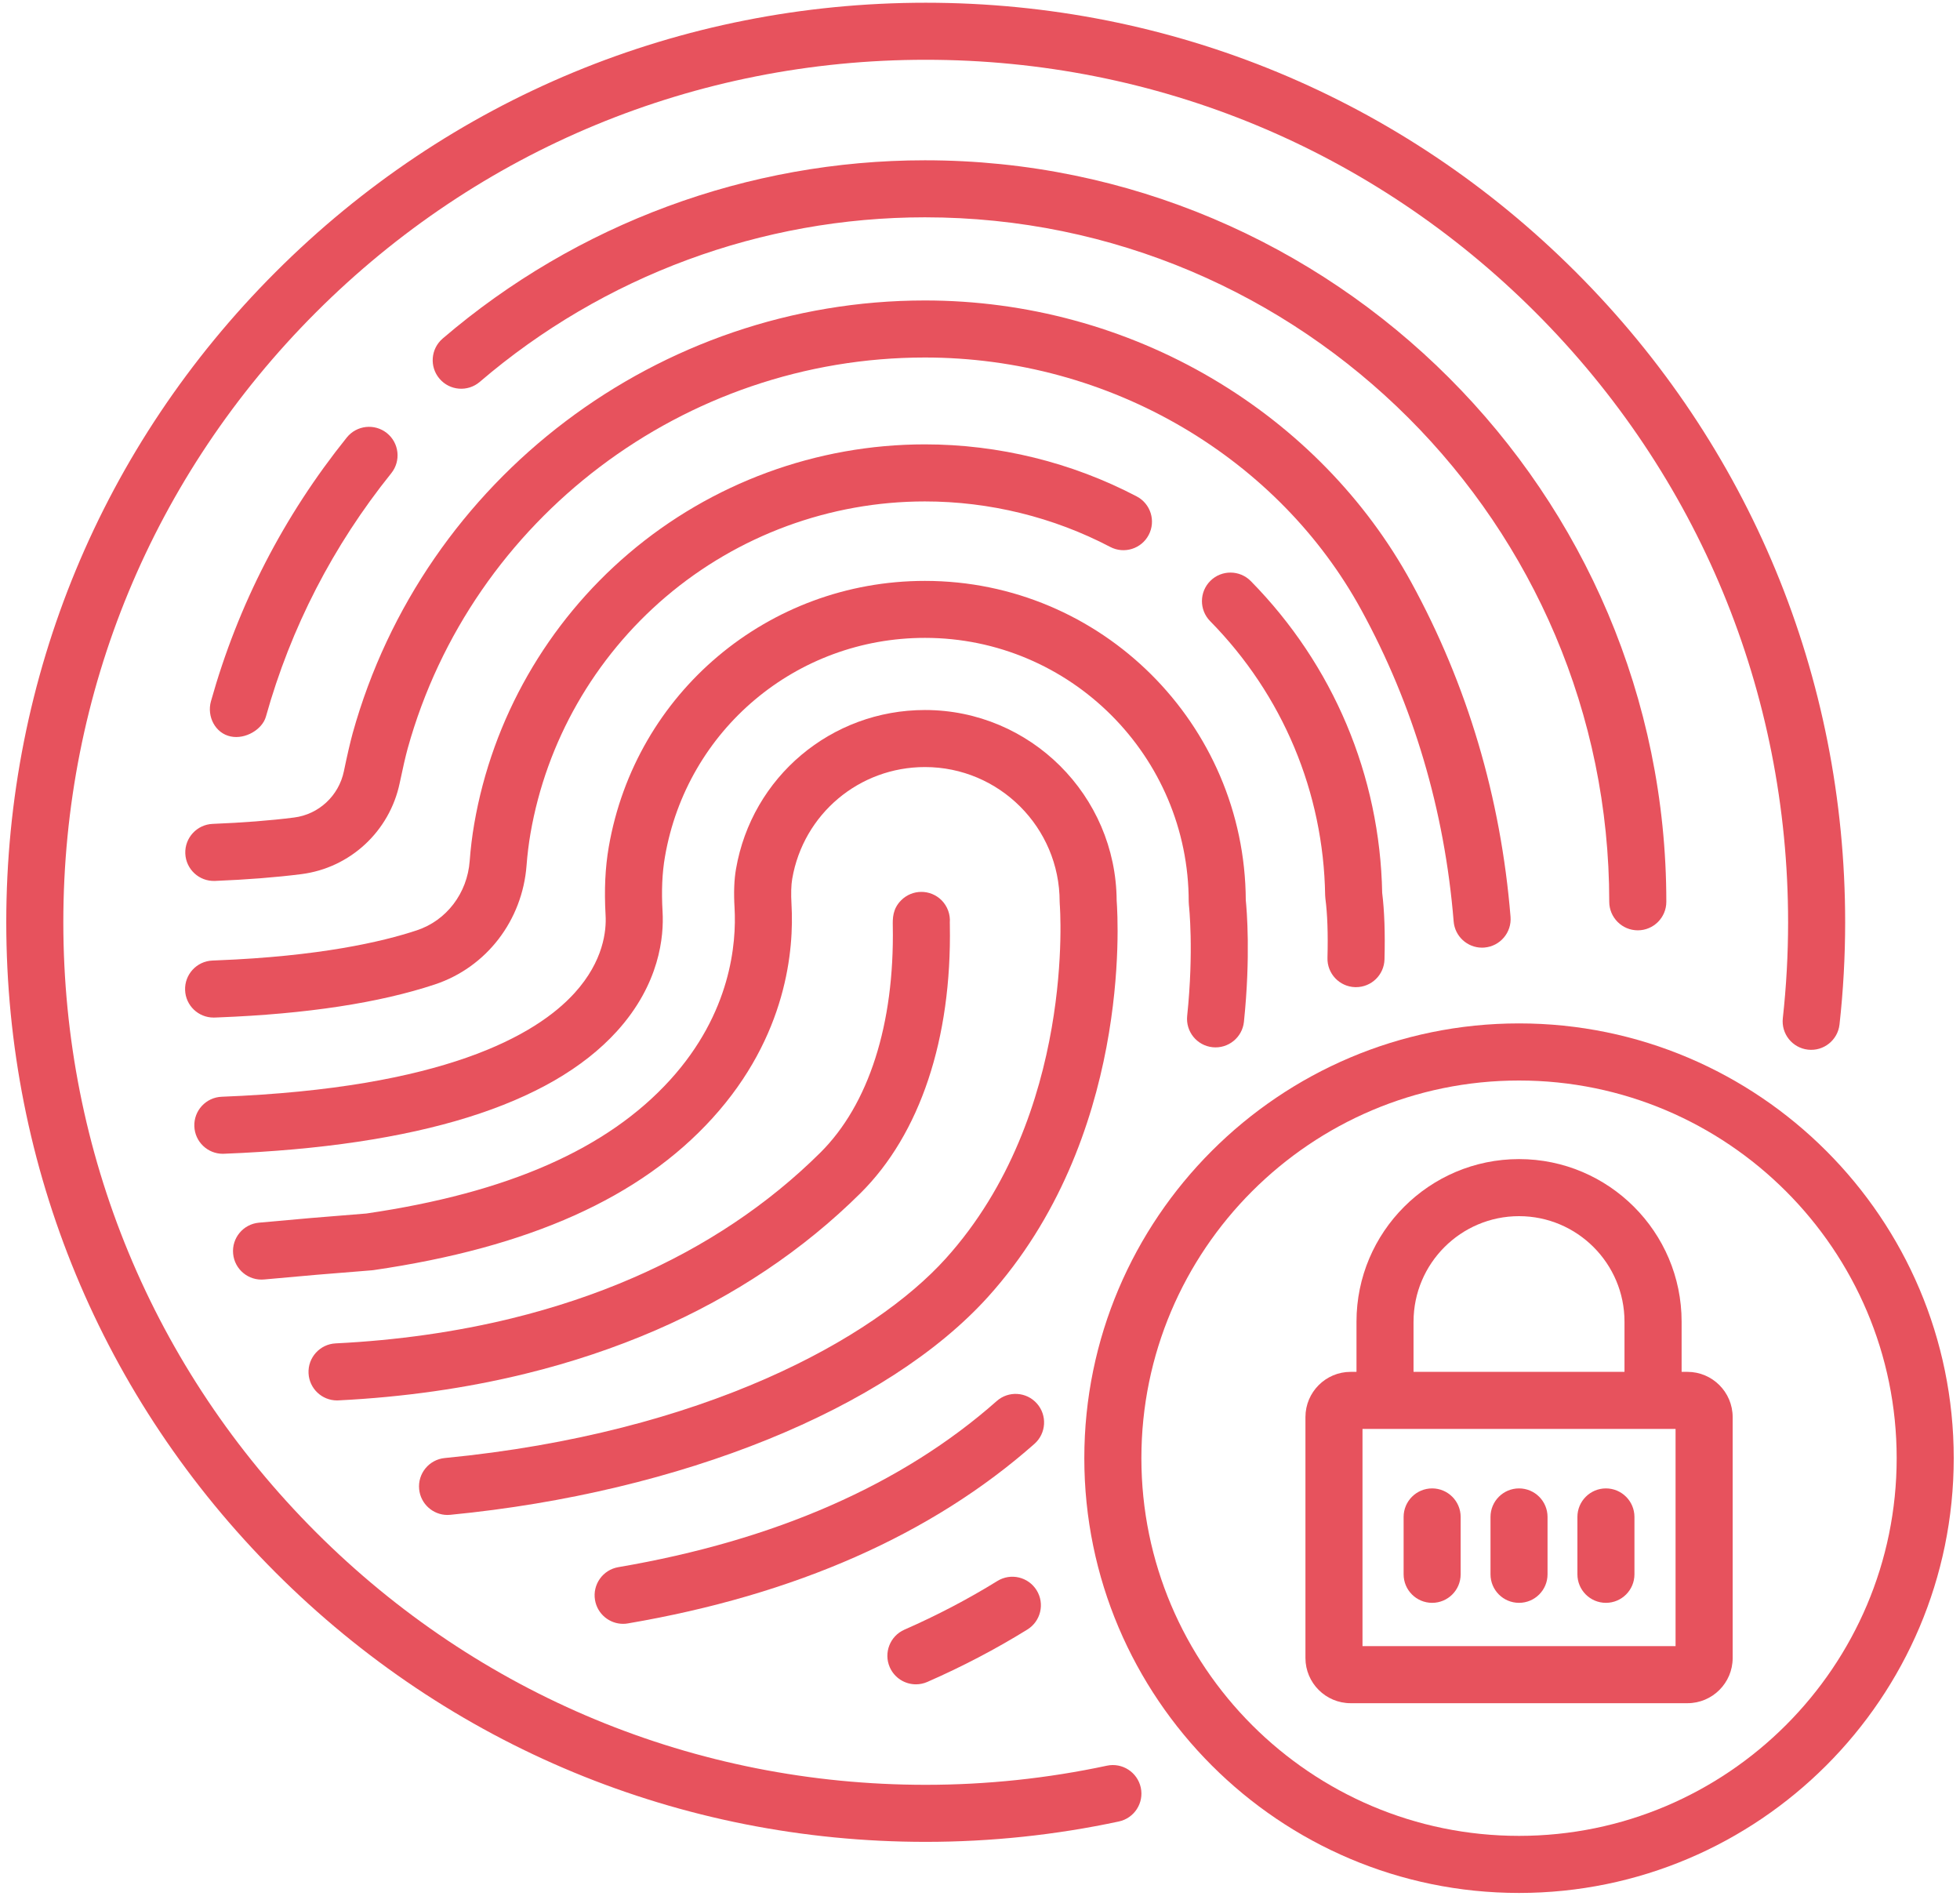
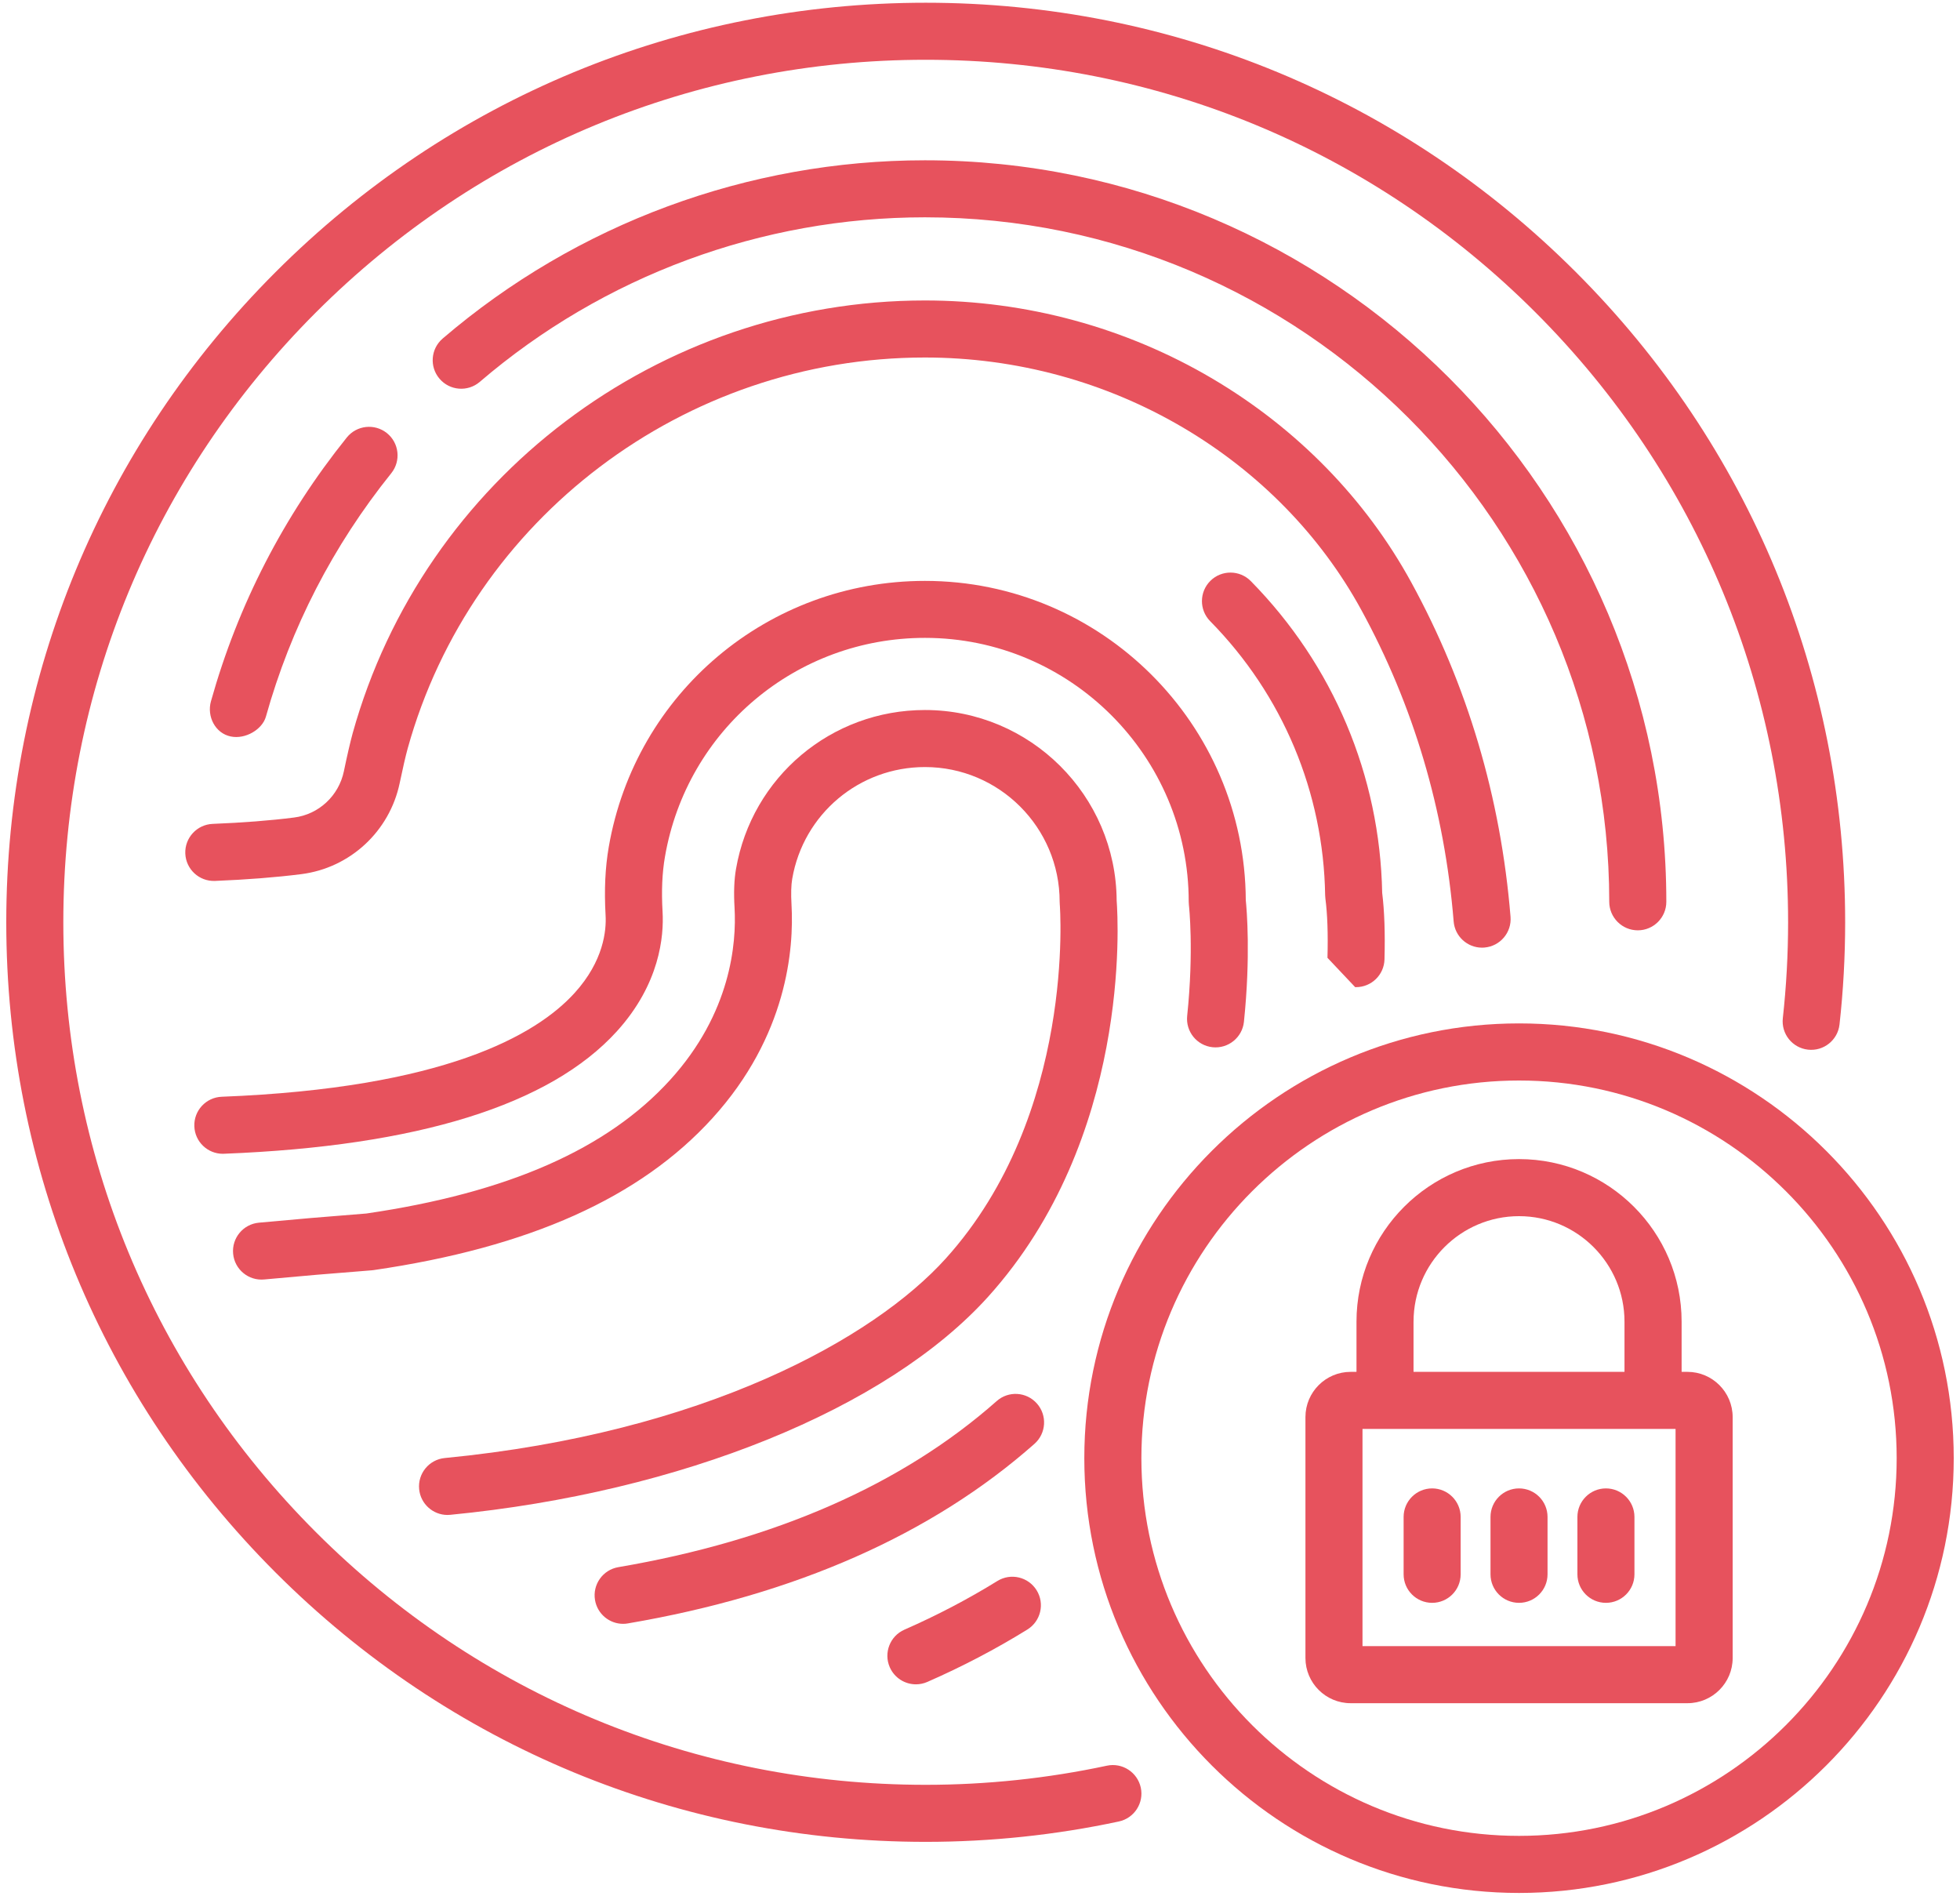
<svg xmlns="http://www.w3.org/2000/svg" version="1.1" id="Vrstva_1" x="0px" y="0px" width="91px" height="88px" viewBox="0 0 91 88" enable-background="new 0 0 91 88" xml:space="preserve">
  <path fill="#E7525D" d="M10.712,34.188c0.69,0.144,1.468-0.333,1.633-0.918c1.158-4.136,3.117-7.937,5.821-11.302  c0.458-0.57,0.368-1.404-0.202-1.862s-1.403-0.367-1.862,0.202c-2.93,3.646-5.052,7.766-6.308,12.247  C9.596,33.261,9.995,34.041,10.712,34.188" />
  <path fill="#E7525D" d="M76.041,43.187c0.73,0,1.324-0.593,1.324-1.324c0-18.98-15.441-34.422-34.422-34.422  c-8.213,0-16.164,2.939-22.391,8.275c-0.556,0.477-0.62,1.313-0.144,1.867c0.476,0.556,1.312,0.62,1.867,0.144  c5.747-4.925,13.087-7.639,20.667-7.639c17.52,0,31.773,14.254,31.773,31.774C74.717,42.594,75.31,43.187,76.041,43.187" />
  <path fill="#E7525D" d="M68.811,43.992c0.035,0,0.072-0.002,0.107-0.005c0.73-0.06,1.273-0.699,1.214-1.428  c-0.453-5.542-2.005-10.768-4.611-15.53c-2.116-3.867-5.306-7.134-9.223-9.448c-4.022-2.376-8.641-3.633-13.354-3.633  c-12.353,0-23.277,8.26-26.57,20.09c-0.114,0.418-0.252,1.013-0.408,1.765c-0.237,1.141-1.168,2.004-2.314,2.148  c-1.109,0.141-2.38,0.239-3.778,0.295c-0.73,0.03-1.3,0.646-1.271,1.377c0.03,0.731,0.645,1.299,1.377,1.271  c1.473-0.059,2.819-0.165,4.003-0.314c2.269-0.286,4.108-1.987,4.576-4.237c0.146-0.698,0.27-1.237,0.369-1.598  C21.9,24.06,31.776,16.596,42.943,16.596c4.24,0,8.393,1.131,12.008,3.267c3.506,2.071,6.357,4.989,8.245,8.438  c2.427,4.435,3.873,9.305,4.295,14.474C67.548,43.469,68.127,43.992,68.811,43.992" />
-   <path fill="#E7525D" d="M62.919,45.825h0.038c0.714,0,1.303-0.567,1.323-1.287c0.033-1.214-0.003-2.252-0.107-3.088  c-0.104-5.442-2.269-10.58-6.1-14.475c-0.514-0.521-1.353-0.527-1.873-0.015c-0.521,0.513-0.528,1.352-0.016,1.873  c3.37,3.424,5.267,7.946,5.341,12.733c0.002,0.051,0.005,0.103,0.012,0.154c0.094,0.709,0.126,1.631,0.096,2.743  C61.611,45.195,62.188,45.805,62.919,45.825" />
-   <path fill="#E7525D" d="M9.969,47.236l0.182-0.007c4.083-0.159,7.461-0.674,10.039-1.53c2.394-0.795,4.065-2.967,4.258-5.533  c0.038-0.498,0.099-0.994,0.181-1.472c0.737-4.264,2.967-8.166,6.28-10.987c3.357-2.856,7.632-4.43,12.035-4.43  c2.99,0,5.965,0.73,8.601,2.112c0.647,0.34,1.448,0.09,1.788-0.558s0.09-1.448-0.558-1.787c-3.014-1.58-6.413-2.416-9.831-2.416  c-5.033,0-9.916,1.797-13.751,5.062c-3.786,3.222-6.334,7.68-7.175,12.554c-0.097,0.562-0.168,1.142-0.211,1.724  c-0.112,1.497-1.075,2.761-2.452,3.218c-1.61,0.534-4.532,1.211-9.308,1.396L9.865,44.59c-0.73,0.028-1.299,0.644-1.271,1.375  c0.027,0.713,0.614,1.272,1.322,1.272C9.934,47.237,9.951,47.237,9.969,47.236" />
+   <path fill="#E7525D" d="M62.919,45.825h0.038c0.714,0,1.303-0.567,1.323-1.287c0.033-1.214-0.003-2.252-0.107-3.088  c-0.104-5.442-2.269-10.58-6.1-14.475c-0.514-0.521-1.353-0.527-1.873-0.015c-0.521,0.513-0.528,1.352-0.016,1.873  c3.37,3.424,5.267,7.946,5.341,12.733c0.002,0.051,0.005,0.103,0.012,0.154c0.094,0.709,0.126,1.631,0.096,2.743  " />
  <path fill="#E7525D" d="M46.305,73.393c-1.352,0.836-2.803,1.596-4.313,2.258c-0.669,0.294-0.975,1.075-0.681,1.745  c0.218,0.497,0.704,0.793,1.214,0.793c0.177,0,0.357-0.036,0.531-0.112c1.624-0.711,3.187-1.53,4.643-2.432  c0.623-0.386,0.815-1.201,0.43-1.822C47.742,73.199,46.927,73.008,46.305,73.393" />
  <path fill="#E7525D" d="M56.299,48.614c0.726,0.075,1.379-0.452,1.455-1.18c0.316-3.042,0.132-5.197,0.086-5.646  c-0.04-8.181-6.707-14.822-14.896-14.822c-7.271,0-13.445,5.195-14.681,12.355c-0.165,0.956-0.213,1.99-0.147,3.159  c0.043,0.713-0.091,2.132-1.438,3.615c-1.796,1.977-6.096,4.417-16.384,4.818c-0.731,0.028-1.3,0.644-1.271,1.375  c0.027,0.714,0.614,1.273,1.322,1.273c0.016,0,0.035-0.001,0.052-0.002c8.997-0.351,15.135-2.263,18.242-5.683  c1.997-2.2,2.188-4.42,2.123-5.549c-0.056-0.966-0.02-1.803,0.111-2.557c1.016-5.887,6.091-10.159,12.07-10.159  c6.752,0,12.247,5.495,12.247,12.248c0,0.052,0.005,0.104,0.009,0.155c0.003,0.021,0.237,2.102-0.08,5.143  C55.043,47.887,55.57,48.538,56.299,48.614" />
  <path fill="#E7525D" d="M48.143,65.154c-0.484-0.548-1.321-0.6-1.869-0.113c-4.382,3.875-10.292,6.469-17.566,7.709  c-0.721,0.123-1.205,0.808-1.082,1.529c0.11,0.646,0.67,1.102,1.304,1.102c0.074,0,0.149-0.006,0.225-0.02  c7.768-1.324,14.118-4.13,18.875-8.337C48.576,66.539,48.628,65.702,48.143,65.154" />
  <path fill="#E7525D" d="M51.845,41.808c-0.029-4.884-4.012-8.848-8.901-8.848c-4.346,0-8.035,3.105-8.773,7.382  c-0.087,0.501-0.108,1.089-0.067,1.797c0.094,1.651-0.169,4.885-2.987,7.988c-2.918,3.213-7.533,5.244-14.107,6.206  c-1.76,0.136-3.439,0.28-4.992,0.426c-0.729,0.069-1.264,0.715-1.194,1.444c0.068,0.727,0.716,1.261,1.442,1.192  c1.553-0.146,3.232-0.289,4.993-0.425c0.028-0.003,0.059-0.006,0.088-0.01c7.229-1.053,12.376-3.359,15.731-7.053  c3.468-3.819,3.788-7.855,3.67-9.92c-0.028-0.498-0.017-0.9,0.034-1.195c0.519-3.004,3.11-5.184,6.163-5.184  c3.447,0,6.253,2.805,6.253,6.254c0,0.036,0.001,0.074,0.005,0.111c0.008,0.098,0.756,9.744-5.293,16.45  c-3.349,3.712-11.217,8.094-23.259,9.261c-0.729,0.07-1.262,0.719-1.191,1.446c0.066,0.684,0.644,1.197,1.316,1.197  c0.043,0,0.087-0.003,0.13-0.007c10.706-1.037,20.274-4.916,24.971-10.123C52.5,52.854,51.917,42.761,51.845,41.808" />
-   <path fill="#E7525D" d="M29.403,59.313c-1.761,0.767-3.661,1.4-5.648,1.888c-2.572,0.629-5.321,1.02-8.172,1.161  c-0.731,0.036-1.293,0.658-1.258,1.388c0.035,0.71,0.62,1.26,1.322,1.26c0.021,0,0.044-0.001,0.066-0.002  c3.019-0.15,5.937-0.565,8.671-1.235c2.133-0.521,4.176-1.205,6.074-2.028c3.644-1.582,6.836-3.721,9.491-6.354  c2.769-2.747,4.244-7.168,4.151-12.448c0-0.046-0.001-0.084-0.002-0.112c0.029-0.373-0.1-0.756-0.383-1.041  c-0.52-0.517-1.357-0.516-1.875,0.002c-0.402,0.403-0.395,0.844-0.389,1.197c0.08,4.553-1.115,8.288-3.367,10.521  C35.665,55.91,32.744,57.862,29.403,59.313" />
  <path fill="#E7525D" d="M66.492,69.094c-0.731,0-1.324,0.594-1.324,1.325v2.662c0,0.733,0.593,1.325,1.324,1.325  c0.73,0,1.324-0.592,1.324-1.325v-2.662C67.816,69.688,67.223,69.094,66.492,69.094" />
  <path fill="#E7525D" d="M70.526,69.094c-0.731,0-1.324,0.594-1.324,1.325v2.662c0,0.733,0.593,1.325,1.324,1.325  s1.324-0.592,1.324-1.325v-2.662C71.851,69.688,71.258,69.094,70.526,69.094" />
  <path fill="#E7525D" d="M74.561,69.094c-0.731,0-1.324,0.594-1.324,1.325v2.662c0,0.733,0.593,1.325,1.324,1.325  c0.73,0,1.324-0.592,1.324-1.325v-2.662C75.885,69.688,75.291,69.094,74.561,69.094" />
  <path fill="#E7525D" d="M70.526,47.508c-11.128,0-20.183,9.055-20.183,20.183c0,11.13,9.055,20.183,20.183,20.183  S90.709,78.82,90.709,67.69C90.709,56.563,81.654,47.508,70.526,47.508 M70.526,85.224c-9.668,0-17.533-7.865-17.533-17.533  s7.865-17.532,17.533-17.532S88.06,58.022,88.06,67.69S80.194,85.224,70.526,85.224" />
  <path fill="#E7525D" d="M51.392,81.966c-2.749,0.588-5.579,0.888-8.413,0.888c-10.694,0-20.749-4.166-28.311-11.728  C7.105,63.564,2.94,53.509,2.94,42.814c0-10.695,4.165-20.748,11.728-28.312C22.23,6.941,32.284,2.775,42.979,2.775  c10.695,0,20.75,4.166,28.313,11.728c7.562,7.563,11.727,17.616,11.727,28.312c0,1.483-0.083,2.981-0.245,4.45  c-0.081,0.727,0.442,1.382,1.17,1.462c0.724,0.081,1.382-0.443,1.462-1.17c0.174-1.565,0.262-3.16,0.262-4.742  c0-11.403-4.439-22.123-12.504-30.185C65.101,4.568,54.381,0.127,42.979,0.127S20.856,4.568,12.795,12.63  C4.732,20.691,0.291,31.411,0.291,42.814c0,11.401,4.441,22.121,12.504,30.185c8.062,8.063,18.781,12.503,30.184,12.503  c3.02,0,6.037-0.318,8.968-0.946c0.715-0.153,1.171-0.857,1.018-1.571C52.811,82.27,52.105,81.813,51.392,81.966" />
  <path fill="#E7525D" d="M78.347,63.684h-0.272v-2.331c0-4.161-3.387-7.546-7.548-7.546s-7.547,3.385-7.547,7.546v2.331h-0.273  c-1.155,0-2.097,0.941-2.097,2.098v11.186c0,1.156,0.941,2.097,2.097,2.097h15.641c1.156,0,2.097-0.94,2.097-2.097V65.781  C80.443,64.625,79.503,63.684,78.347,63.684 M65.629,61.353c0-2.7,2.197-4.897,4.897-4.897s4.897,2.197,4.897,4.897v2.331h-9.795  V61.353z M77.794,76.415H63.259V66.333h14.535V76.415z" />
</svg>